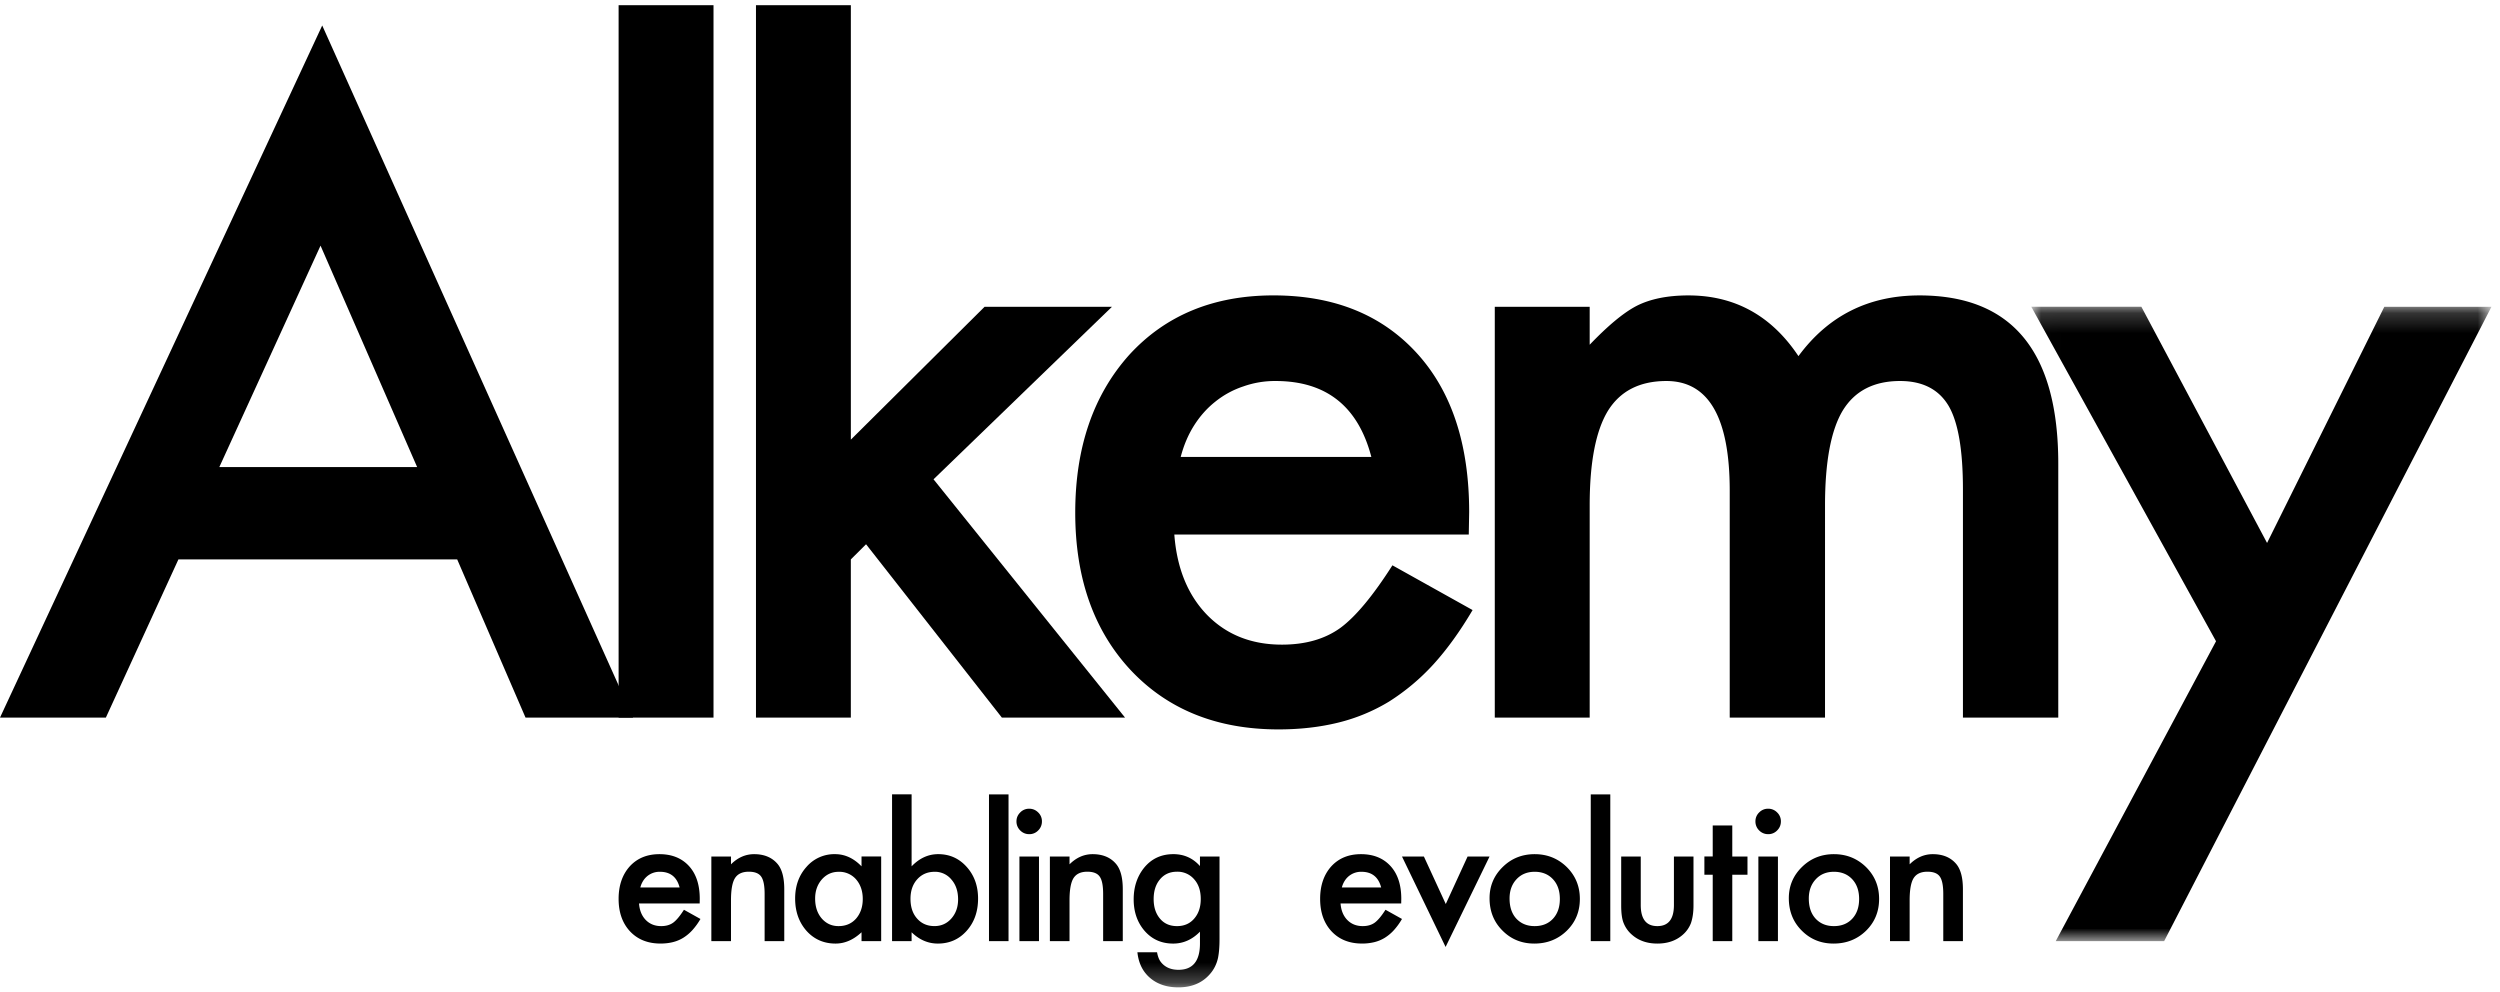
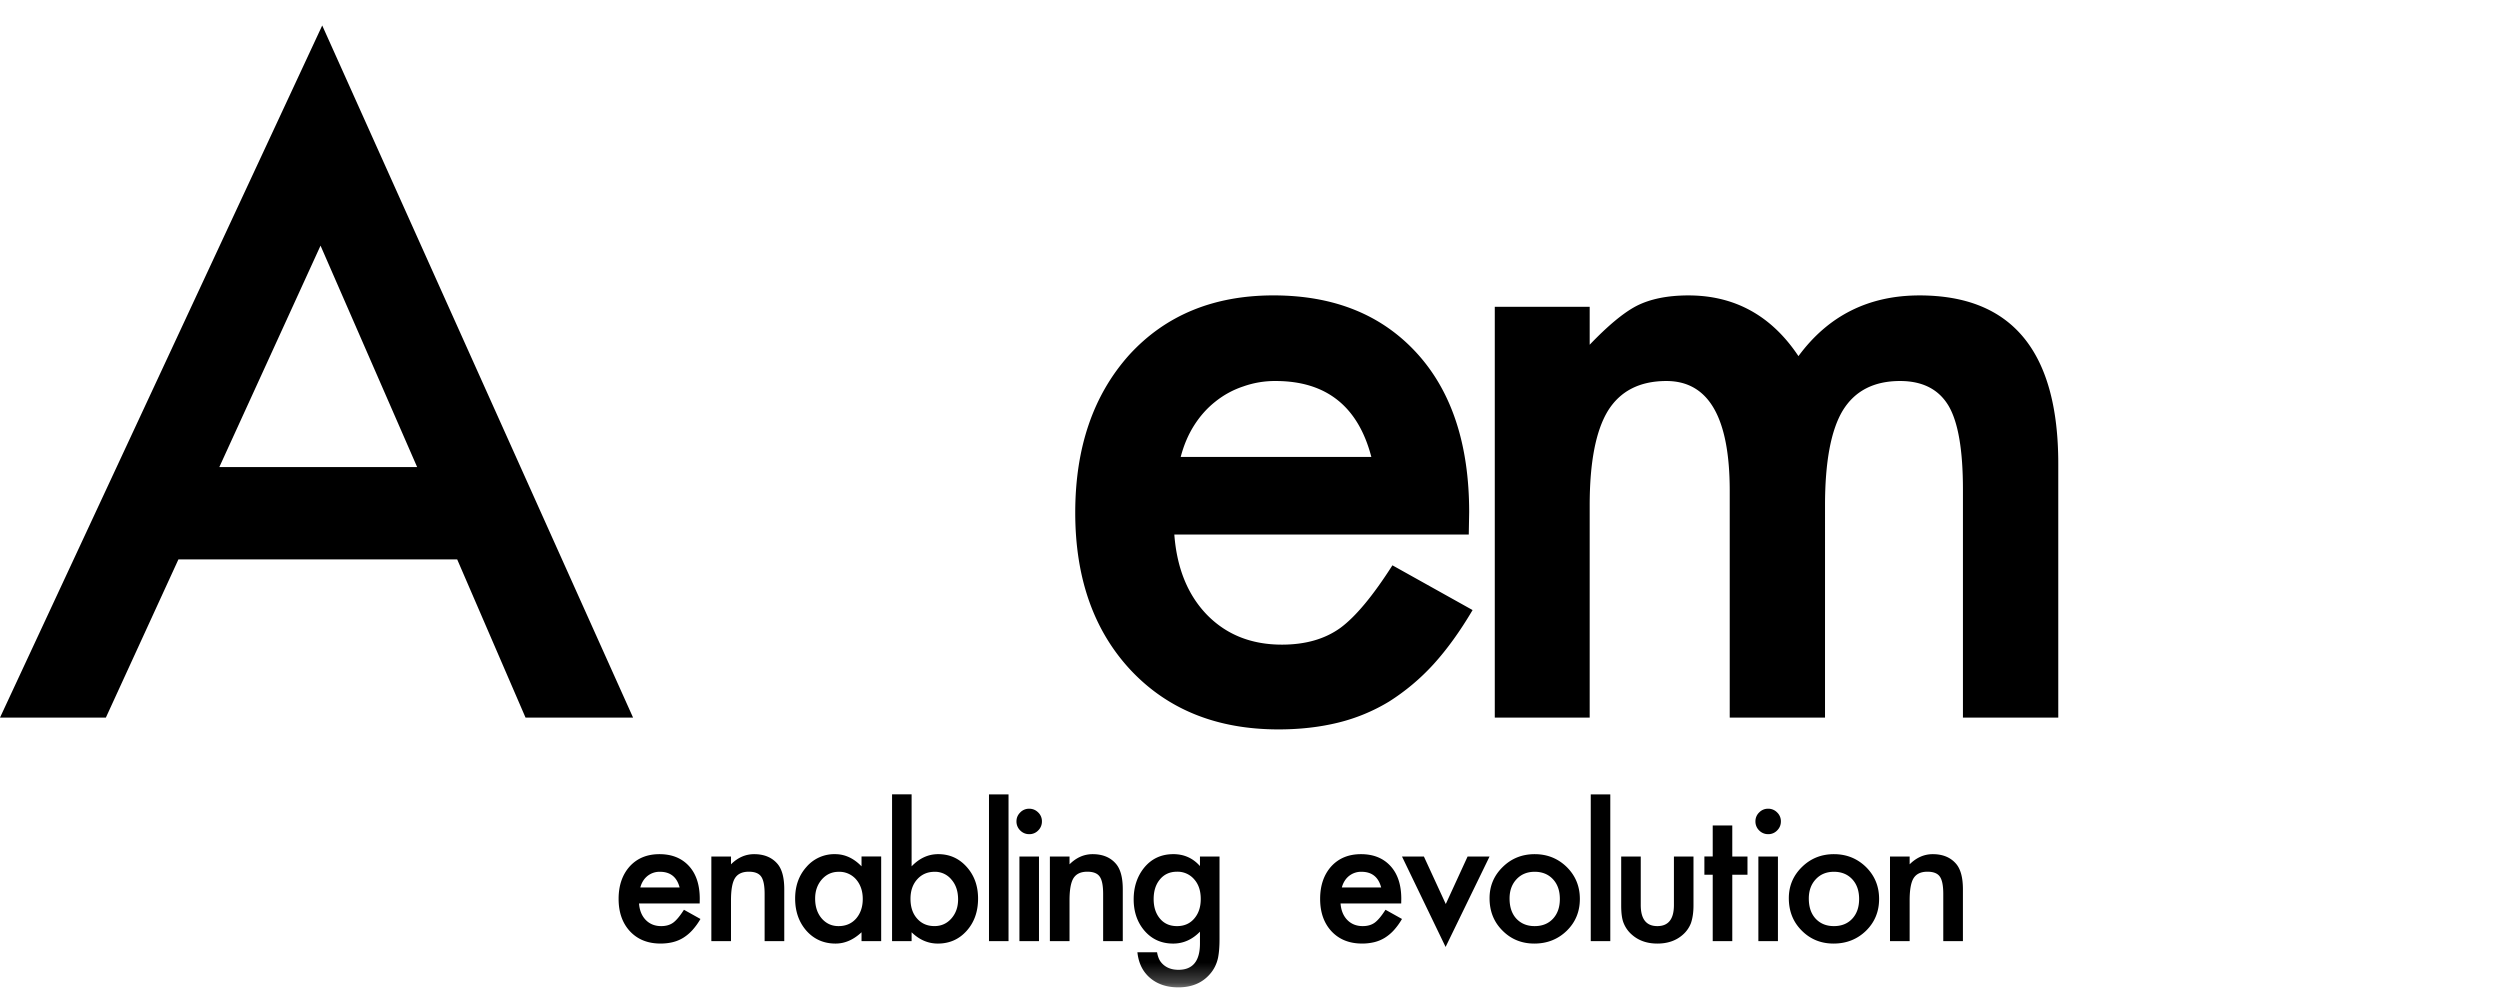
<svg xmlns="http://www.w3.org/2000/svg" xmlns:xlink="http://www.w3.org/1999/xlink" viewBox="0 0 126 50">
  <defs>
-     <path id="h" d="M.007.173H23.2v31.97H.007z" />
    <path id="f" d="M0 49.737h125.568V.237H0z" />
  </defs>
  <g fill="none" fill-rule="evenodd">
    <path d="M0 36.167h5.336l3.656-7.972h14.051l3.444 7.972h5.42L16.24 1.284 0 36.167zM16.155 12.38l4.869 11.16h-9.97l5.101-11.16z" fill="#000" />
-     <path d="M31.178 36.167h4.783V.263h-4.783zM38.101.263v35.904h4.781v-7.972l.767-.765 6.845 8.737h6.208l-9.652-12.01 8.993-8.695h-6.42l-6.74 6.696V.263z" fill="#000" />
    <g transform="translate(0 .026)">
      <path d="M74.026 26.915h-14.84c.128 1.7.681 3.056 1.66 4.06.977.992 2.231 1.489 3.762 1.489 1.191 0 2.175-.284 2.955-.85.765-.566 1.637-1.615 2.615-3.148l4.04 2.255c-.625 1.061-1.283 1.976-1.979 2.742a10.956 10.956 0 0 1-2.232 1.871 9.13 9.13 0 0 1-2.57 1.062c-.923.226-1.921.34-2.999.34-3.09 0-5.568-.992-7.44-2.976-1.87-1.998-2.806-4.648-2.806-7.95 0-3.275.908-5.925 2.721-7.95 1.829-1.999 4.252-2.998 7.27-2.998 3.046 0 5.455.972 7.227 2.913 1.757 1.927 2.636 4.6 2.636 8.013l-.02 1.127zm-4.91-3.911c-.666-2.552-2.276-3.827-4.826-3.827a4.76 4.76 0 0 0-1.637.276c-.51.17-.978.425-1.403.766-.411.325-.765.722-1.063 1.19-.297.467-.524 1-.68 1.595h9.608zM75.337 15.436h4.783v1.913c.92-.962 1.708-1.616 2.36-1.956.693-.353 1.565-.53 2.615-.53 2.336 0 4.188 1.02 5.547 3.06 1.502-2.04 3.536-3.06 6.101-3.06 4.662 0 6.994 2.826 6.994 8.48V36.14h-4.805v-11.5c0-1.984-.24-3.386-.722-4.209-.497-.836-1.311-1.253-2.445-1.254-1.319 0-2.282.496-2.89 1.488-.596.992-.894 2.587-.894 4.783V36.14h-4.803V24.704c0-3.685-1.064-5.526-3.19-5.527-1.346 0-2.331.504-2.953 1.51-.61 1.006-.915 2.593-.915 4.76V36.14h-4.783V15.436z" fill="#000" />
      <g transform="translate(102.37 15.263)">
        <mask id="g" fill="#fff">
          <use xlink:href="#h" />
        </mask>
-         <path d="M9.318 17.03L.007.172h5.548l6.335 11.904L17.8.173H23.2L6.703 32.143H1.24z" fill="#000" mask="url(#g)" />
      </g>
      <path d="M34.252 44.7c-.137-.525-.468-.788-.994-.788a.97.97 0 0 0-.845.46 1.144 1.144 0 0 0-.14.329h1.979zm1.012.807h-3.057c.026.35.14.629.342.836.2.204.46.307.775.307.245 0 .448-.059.608-.176.158-.117.338-.332.539-.648l.832.464a3.31 3.31 0 0 1-.407.563 2.168 2.168 0 0 1-.46.386c-.163.1-.34.174-.53.22-.19.047-.395.07-.617.07-.637 0-1.148-.204-1.533-.612-.385-.412-.578-.958-.578-1.638 0-.675.187-1.22.56-1.638.377-.412.876-.617 1.498-.617.628 0 1.124.2 1.49.6.361.396.542.947.542 1.65l-.004.233zM35.852 43.142h.99v.394c.344-.342.733-.512 1.165-.512.496 0 .883.156 1.16.468.24.266.36.7.36 1.3v2.615h-.99v-2.382c0-.42-.059-.711-.175-.872-.114-.163-.322-.245-.622-.245-.327 0-.56.108-.697.324-.134.213-.201.585-.201 1.117v2.058h-.99v-4.265zM41.083 45.261c0 .41.11.742.328.999.225.26.508.39.85.39.365 0 .66-.126.884-.377.225-.26.338-.59.338-.99s-.113-.73-.338-.99a1.115 1.115 0 0 0-.875-.38c-.34 0-.622.128-.85.385-.225.26-.337.58-.337.963zm2.338-2.12h.99v4.266h-.99v-.447c-.406.38-.842.57-1.31.57-.589 0-1.077-.213-1.462-.64-.383-.435-.574-.978-.574-1.629 0-.64.191-1.172.574-1.598a1.85 1.85 0 0 1 1.437-.64c.496 0 .941.205 1.335.614v-.495zM48.288 45.305c0-.409-.11-.742-.333-.998a1.066 1.066 0 0 0-.845-.395c-.362 0-.657.127-.884.381-.225.251-.337.578-.337.981 0 .415.11.746.332.995.222.253.514.38.876.38.342 0 .625-.127.85-.38.227-.257.341-.579.341-.964zm-2.343-5.294v3.626c.395-.41.841-.614 1.34-.614.576 0 1.054.215 1.437.644.382.426.573.958.573 1.594 0 .657-.192 1.2-.578 1.63-.382.426-.865.639-1.449.639-.493 0-.934-.19-1.323-.57v.447h-.985V40.01h.985z" fill="#000" />
      <mask id="e" fill="#fff">
        <use xlink:href="#f" />
      </mask>
      <path d="M49.845 47.407h.985v-7.396h-.985zM51.38 47.407h.985v-4.265h-.986v4.265zm-.15-6.04c0-.171.063-.32.189-.445a.615.615 0 0 1 .45-.189c.179 0 .33.063.456.189a.605.605 0 0 1 .188.45.62.62 0 0 1-.188.456.605.605 0 0 1-.451.188.62.62 0 0 1-.455-.188.625.625 0 0 1-.189-.46zM52.914 43.142h.99v.394c.344-.342.732-.512 1.164-.512.497 0 .884.156 1.16.468.24.266.36.7.36 1.3v2.615h-.99v-2.382c0-.42-.058-.711-.175-.872-.114-.163-.321-.245-.622-.245-.327 0-.559.108-.696.324-.134.213-.201.585-.201 1.117v2.058h-.99v-4.265zM60.518 45.283c0-.415-.111-.746-.333-.994a1.1 1.1 0 0 0-.863-.381c-.374 0-.668.139-.884.416-.196.248-.294.57-.294.964 0 .388.098.706.294.954.213.272.508.408.884.408.377 0 .675-.138.894-.412.201-.248.302-.566.302-.955zm.946 2.023c0 .202-.007.38-.02.533a3.883 3.883 0 0 1-.054.404c-.07.322-.208.598-.412.828-.386.444-.916.666-1.59.666-.57 0-1.038-.154-1.406-.46-.38-.315-.598-.752-.657-1.31h.99c.038.21.1.373.188.487.205.266.503.398.894.398.72 0 1.081-.442 1.081-1.326v-.596c-.39.4-.842.6-1.353.6-.58 0-1.057-.21-1.428-.63-.373-.427-.56-.96-.56-1.6 0-.621.174-1.15.521-1.585.374-.461.867-.692 1.48-.692.538 0 .984.2 1.34.6v-.481h.986v4.164zM69.61 44.7c-.138-.525-.47-.788-.995-.788a.97.97 0 0 0-.845.46 1.144 1.144 0 0 0-.14.329h1.98zm1.01.807h-3.056c.026.35.14.629.342.836.201.204.46.307.775.307.245 0 .448-.059.608-.176.158-.117.338-.332.54-.648l.831.464a3.31 3.31 0 0 1-.407.563 2.162 2.162 0 0 1-.46.386c-.164.1-.34.174-.53.22a2.59 2.59 0 0 1-.617.07c-.637 0-1.148-.204-1.533-.612-.385-.412-.578-.958-.578-1.638 0-.675.187-1.22.56-1.638.377-.412.876-.617 1.498-.617.628 0 1.124.2 1.49.6.361.396.542.947.542 1.65l-.004.233zM71.764 43.142l1.103 2.395 1.1-2.395h1.107L72.858 47.7l-2.198-4.558zM76.082 45.261c0 .426.114.764.341 1.012.234.251.542.377.925.377.385 0 .693-.125.923-.373.23-.248.346-.58.346-.994 0-.415-.115-.746-.346-.994-.233-.251-.541-.377-.923-.377-.377 0-.682.126-.916.377-.234.251-.35.575-.35.972m-1.008-.017c0-.616.22-1.14.662-1.572.44-.433.978-.648 1.612-.648.636 0 1.176.217 1.62.652.437.435.657.97.657 1.603 0 .64-.22 1.175-.662 1.607-.444.43-.988.644-1.633.644-.64 0-1.176-.22-1.607-.657-.433-.432-.649-.975-.649-1.63M80.174 47.407h.985v-7.396h-.985zM82.694 43.142v2.448c0 .706.279 1.06.836 1.06.558 0 .836-.354.836-1.06v-2.448h.986v2.47c0 .341-.043.636-.127.884a1.481 1.481 0 0 1-.425.6c-.333.29-.756.434-1.27.434-.51 0-.933-.145-1.266-.434a1.51 1.51 0 0 1-.433-.6c-.082-.198-.123-.493-.123-.884v-2.47h.986zM87.307 44.061v3.346h-.986v-3.346h-.42v-.92h.42v-1.563h.986v1.564h.766v.92zM88.622 47.407h.986v-4.265h-.986v4.265zm-.148-6.04a.61.61 0 0 1 .188-.445.614.614 0 0 1 .45-.189.62.62 0 0 1 .456.189.607.607 0 0 1 .189.45c0 .179-.063.33-.189.456a.606.606 0 0 1-.45.188.62.62 0 0 1-.456-.188.625.625 0 0 1-.188-.46zM91.164 45.261c0 .426.114.764.342 1.012.234.251.541.377.924.377.385 0 .693-.125.924-.373.23-.248.346-.58.346-.994 0-.415-.116-.746-.346-.994-.234-.251-.542-.377-.924-.377-.377 0-.682.126-.915.377-.234.251-.351.575-.351.972m-1.007-.017c0-.616.22-1.14.661-1.572.441-.433.978-.648 1.612-.648.636 0 1.176.217 1.62.652.438.435.657.97.657 1.603 0 .64-.22 1.175-.661 1.607-.444.43-.989.644-1.634.644-.64 0-1.175-.22-1.607-.657-.432-.432-.648-.975-.648-1.63M95.256 43.142h.99v.394c.344-.342.733-.512 1.165-.512.496 0 .883.156 1.16.468.24.266.36.7.36 1.3v2.615h-.99v-2.382c0-.42-.059-.711-.175-.872-.114-.163-.322-.245-.623-.245-.326 0-.559.108-.696.324-.134.213-.201.585-.201 1.117v2.058h-.99v-4.265z" fill="#000" mask="url(#e)" />
    </g>
  </g>
</svg>